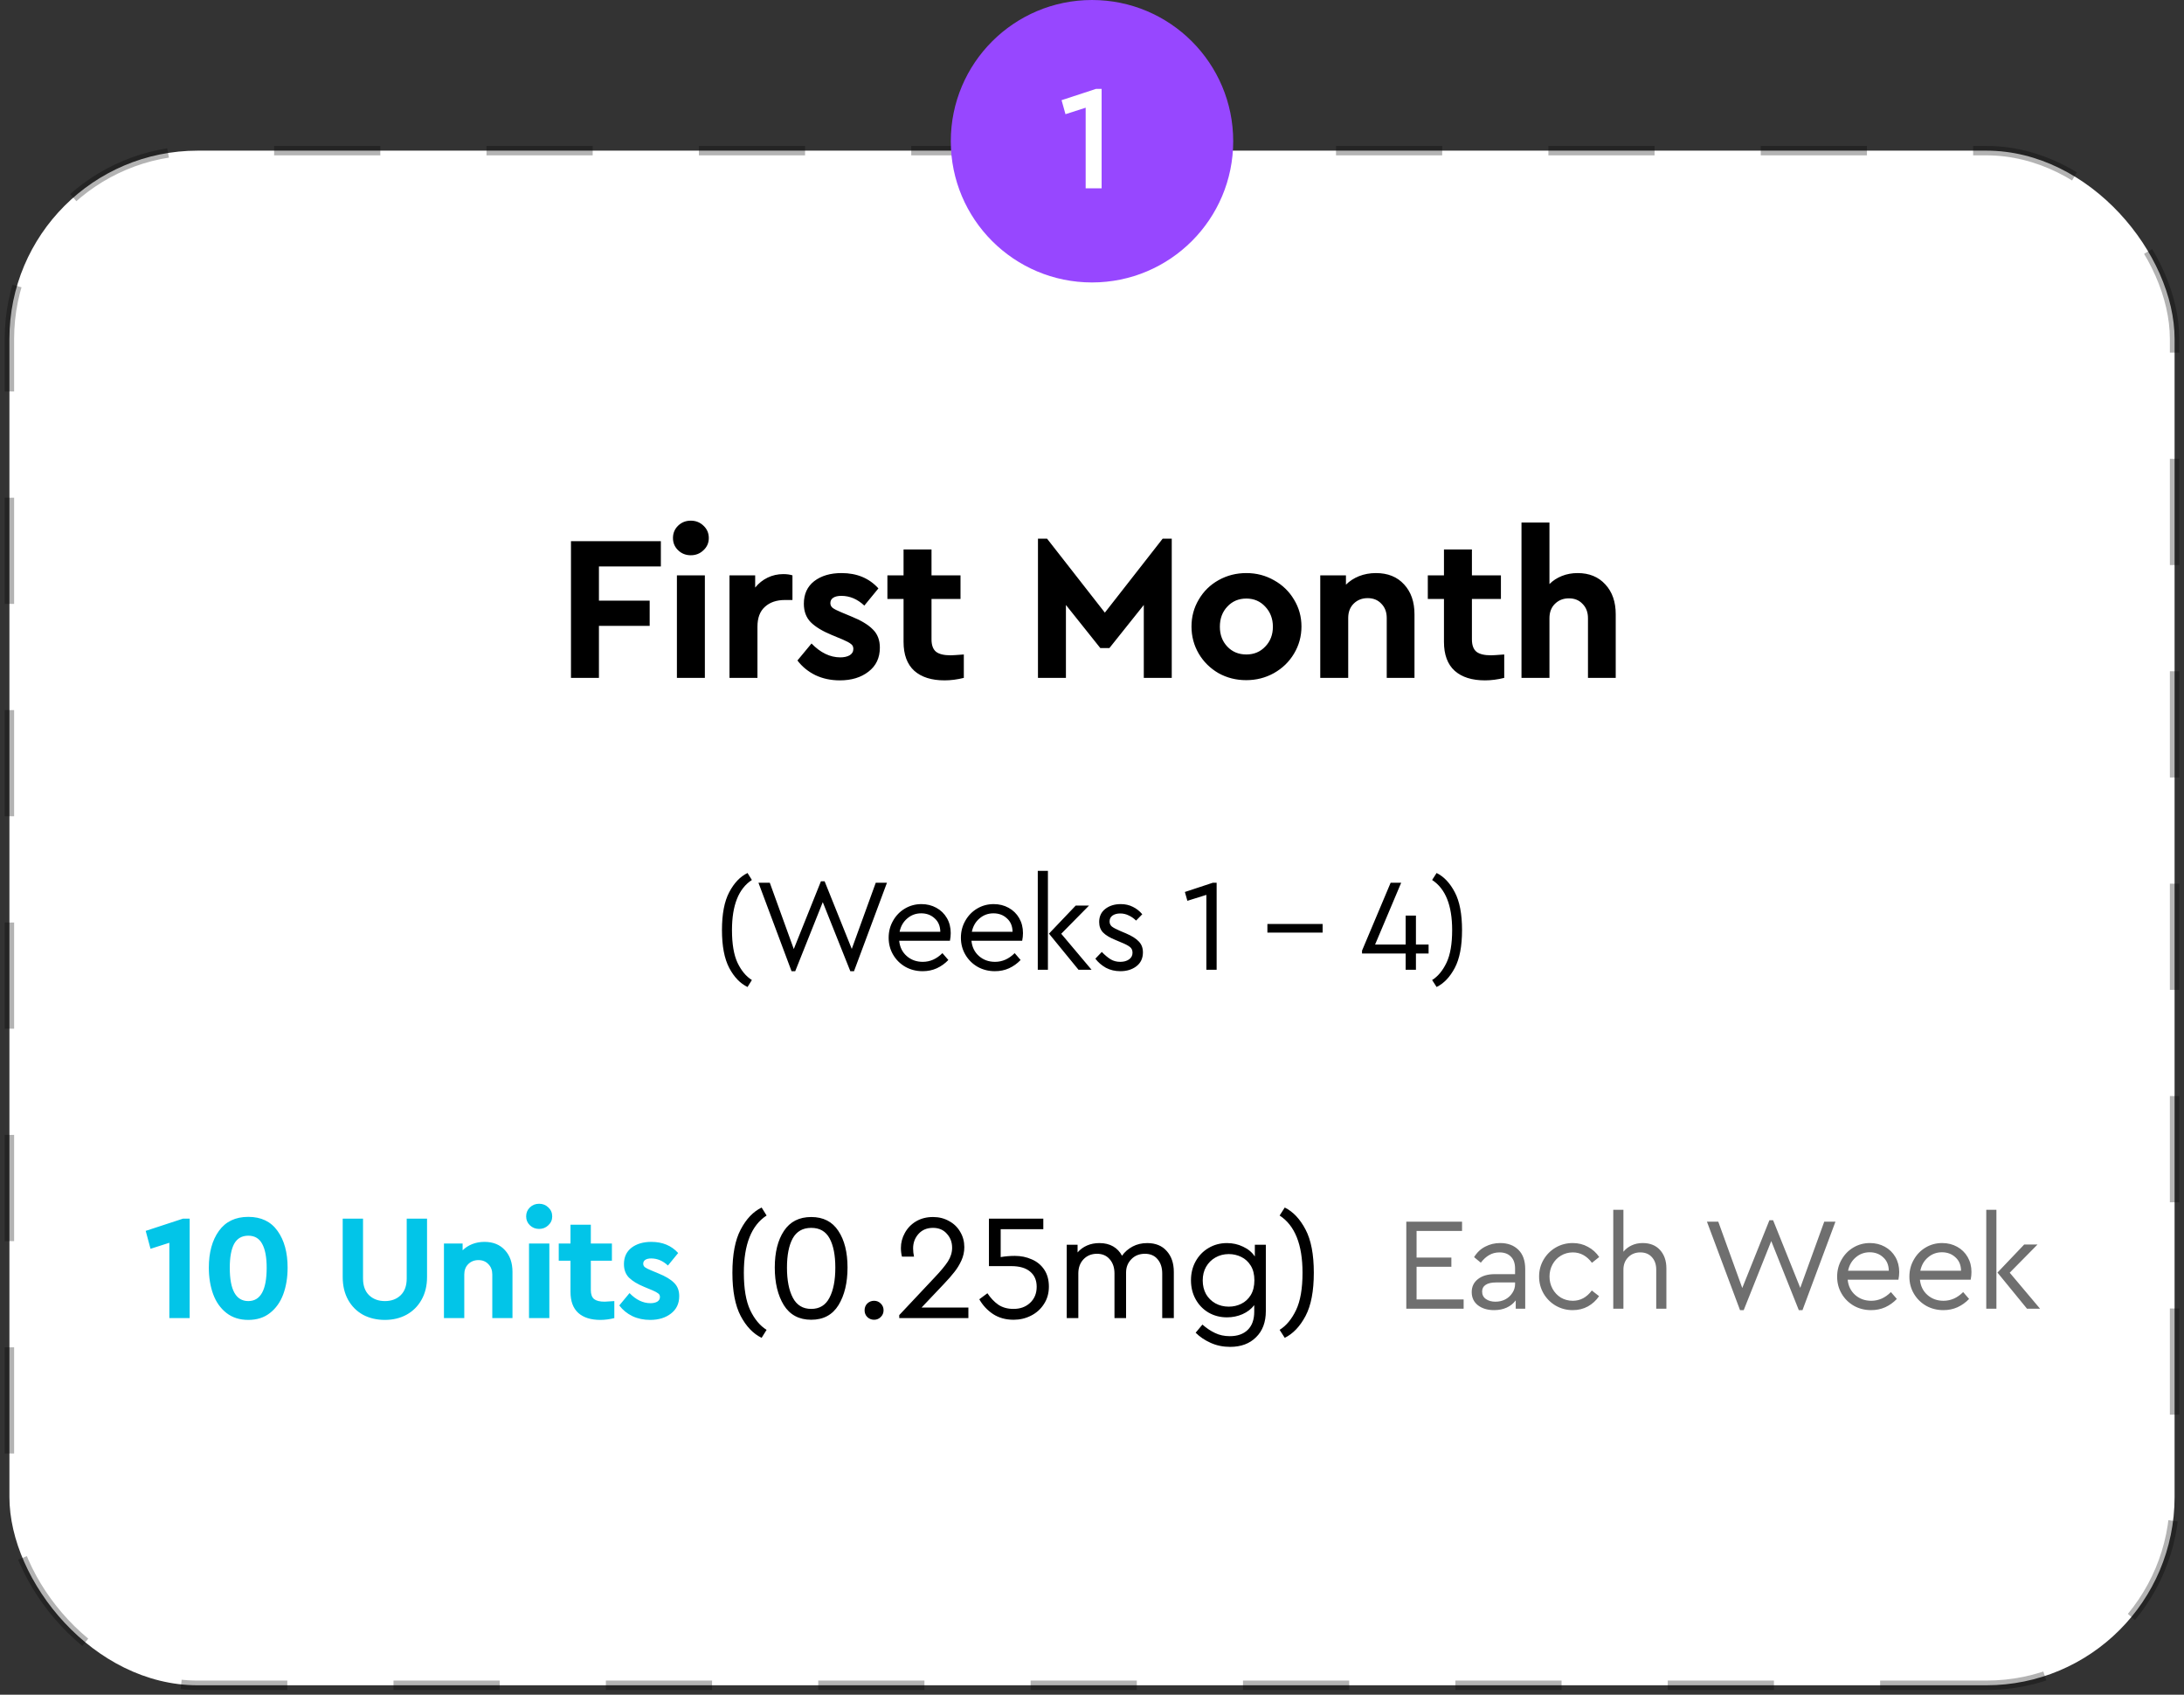
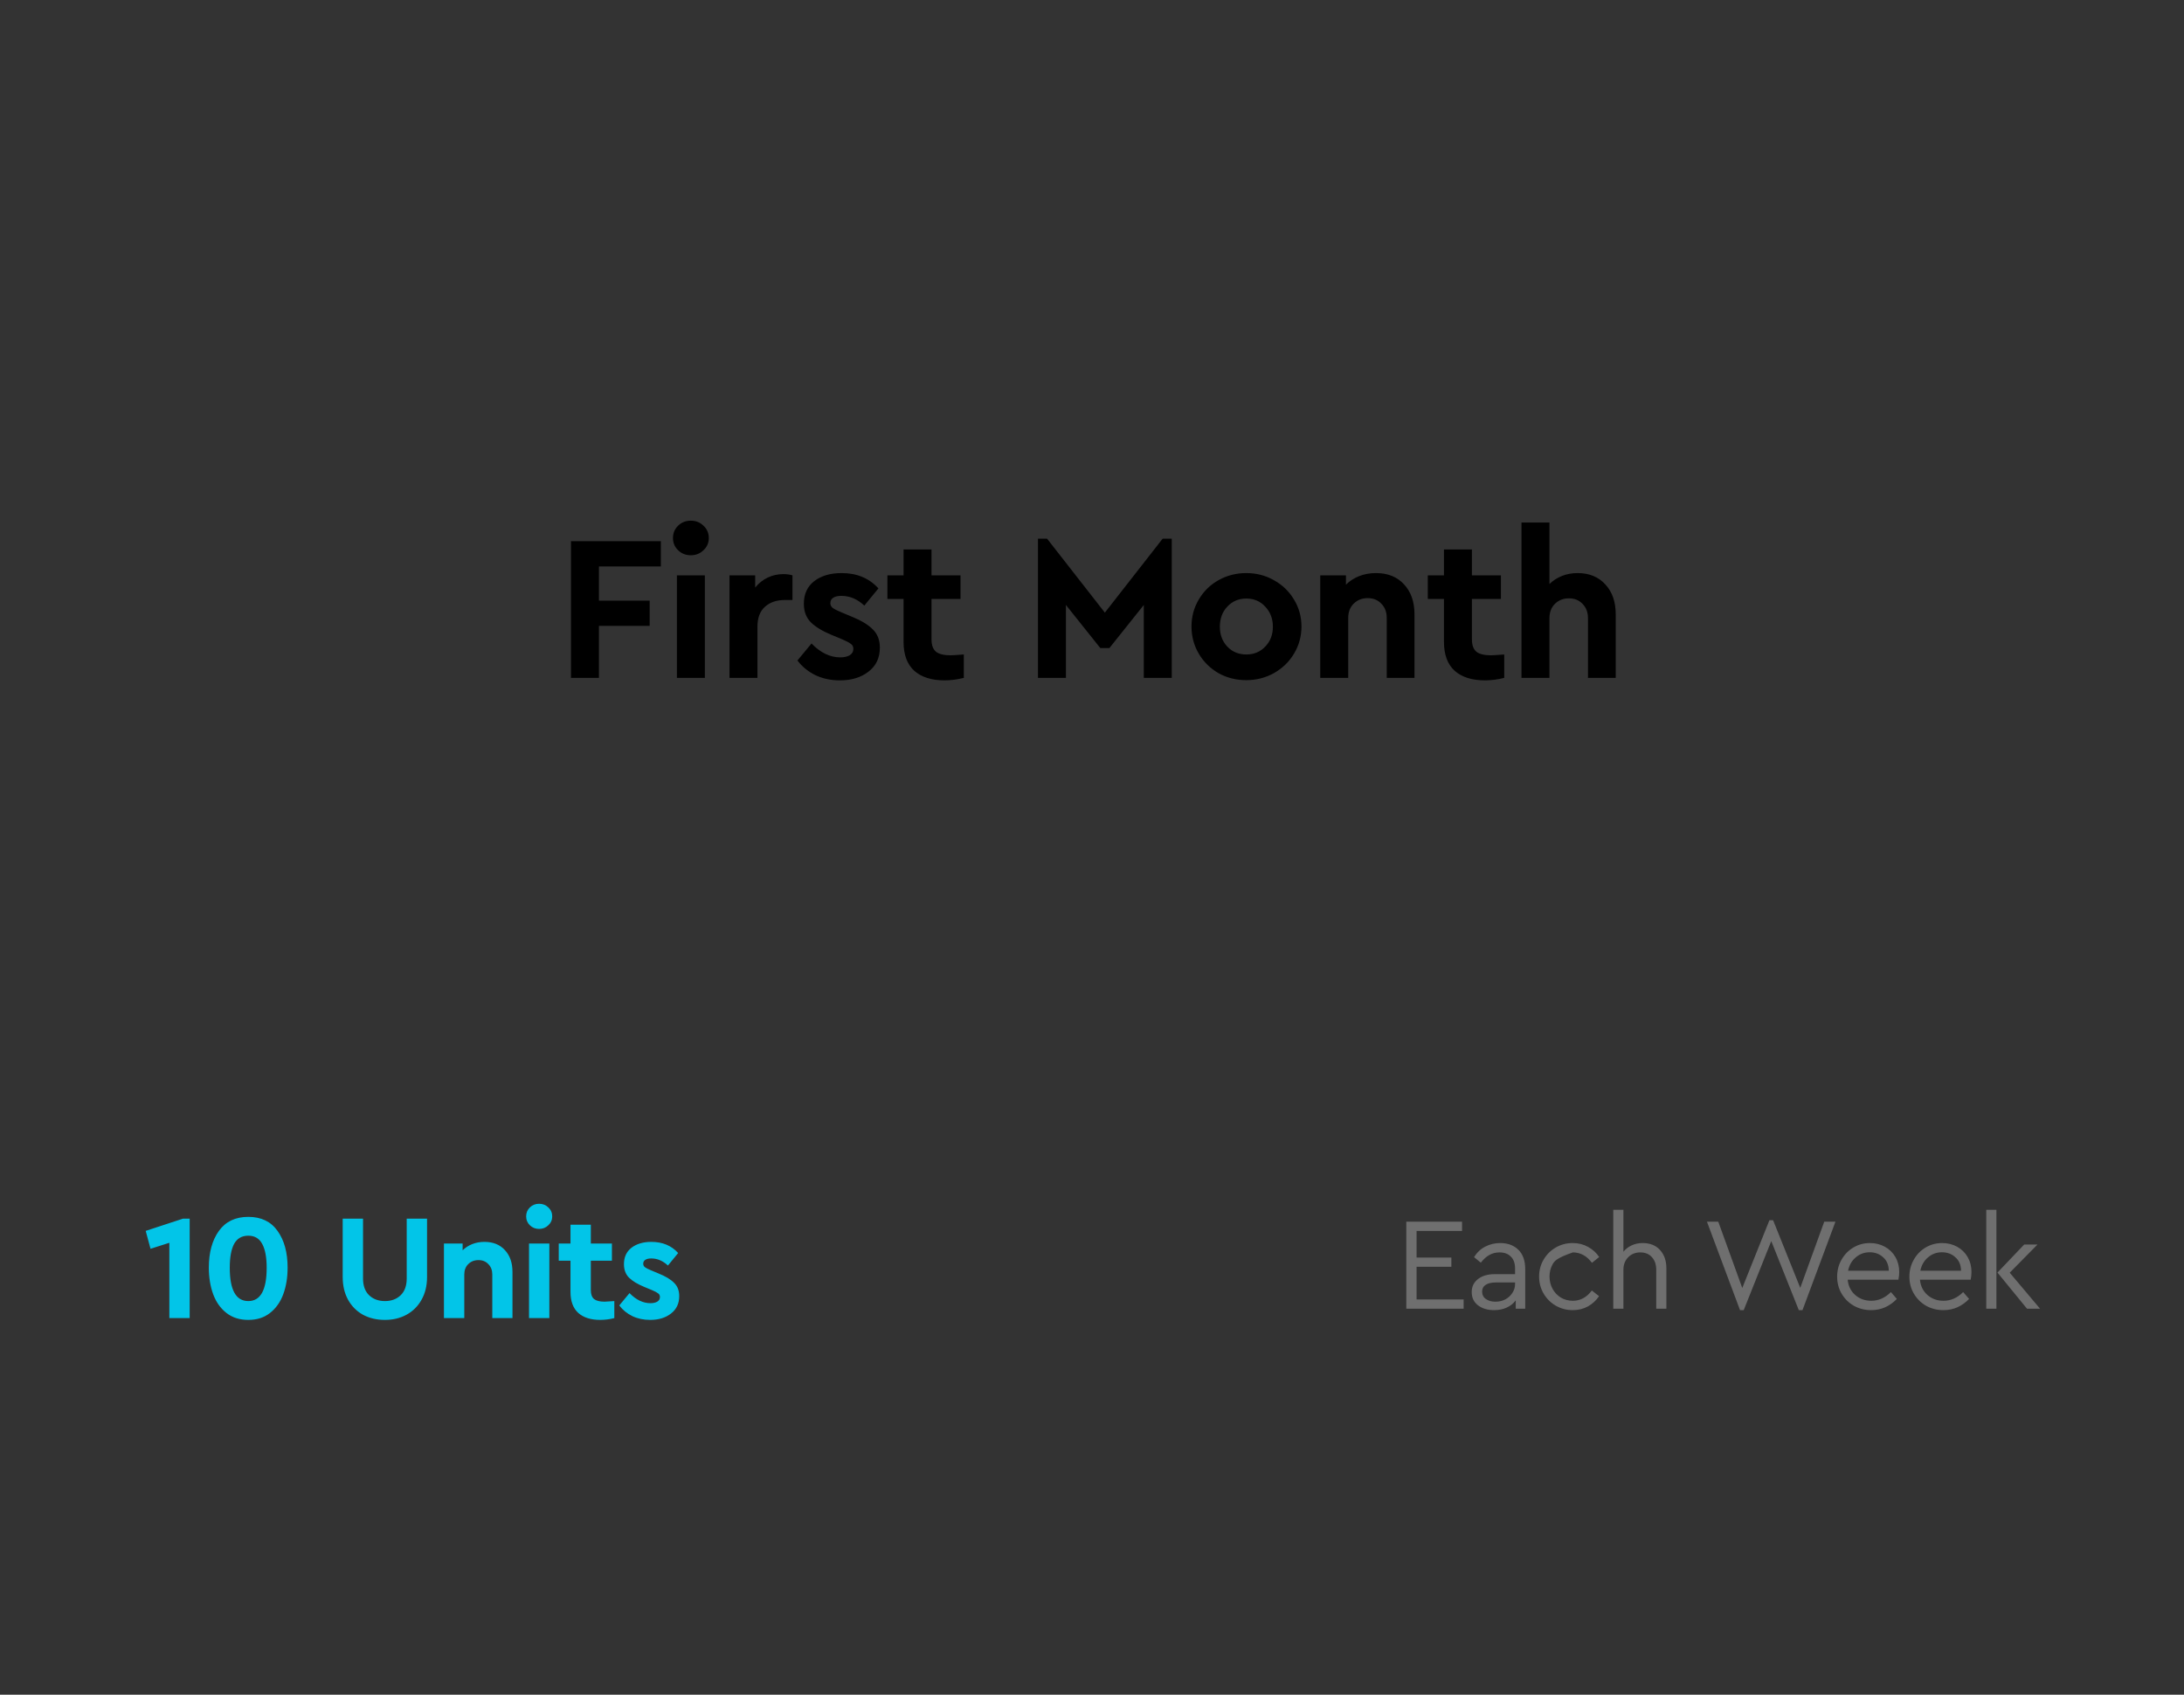
<svg xmlns="http://www.w3.org/2000/svg" width="232" height="180" viewBox="0 0 232 180" fill="none">
  <rect x="0" y="0" width="232" height="180" fill="#333333" stroke="none" />
-   <rect x="231" y="179" width="230" height="163" rx="20" transform="rotate(180 231 179)" fill="white" stroke="black" stroke-opacity="0.3" stroke-dasharray="11.28 11.28" />
  <path d="M60.653 57.48H70.201V60.164H63.623V63.794H69.013V66.478H63.623V72H60.653V57.48ZM71.906 61.11H74.876V72H71.906V61.11ZM73.38 58.976C72.852 58.976 72.405 58.8 72.038 58.448C71.672 58.096 71.488 57.663 71.488 57.15C71.488 56.622 71.672 56.182 72.038 55.83C72.405 55.478 72.852 55.302 73.38 55.302C73.908 55.302 74.356 55.478 74.722 55.83C75.104 56.182 75.294 56.622 75.294 57.15C75.294 57.663 75.104 58.096 74.722 58.448C74.356 58.8 73.908 58.976 73.38 58.976ZM84.18 61.11V63.728H83.388C82.493 63.728 81.782 63.97 81.254 64.454C80.726 64.923 80.462 65.627 80.462 66.566V72H77.492V61.11H80.22V62.408C80.587 61.953 81.027 61.601 81.54 61.352C82.053 61.103 82.611 60.978 83.212 60.978C83.579 60.978 83.901 61.022 84.18 61.11ZM89.219 72.264C88.266 72.264 87.4 72.081 86.623 71.714C85.846 71.333 85.208 70.812 84.709 70.152L86.205 68.348C87.158 69.331 88.178 69.822 89.263 69.822C89.659 69.822 89.989 69.749 90.253 69.602C90.517 69.441 90.649 69.213 90.649 68.92C90.649 68.685 90.561 68.509 90.385 68.392C90.224 68.26 89.938 68.106 89.527 67.93L88.361 67.446C87.364 67.035 86.616 66.581 86.117 66.082C85.633 65.583 85.391 64.931 85.391 64.124C85.391 63.097 85.758 62.298 86.491 61.726C87.239 61.154 88.207 60.868 89.395 60.868C91.023 60.868 92.328 61.411 93.311 62.496L91.815 64.322C91.082 63.633 90.268 63.288 89.373 63.288C89.006 63.288 88.72 63.354 88.515 63.486C88.31 63.618 88.207 63.809 88.207 64.058C88.207 64.263 88.288 64.432 88.449 64.564C88.625 64.696 88.926 64.85 89.351 65.026L90.407 65.466C91.463 65.891 92.233 66.353 92.717 66.852C93.216 67.336 93.465 67.981 93.465 68.788C93.465 69.873 93.062 70.724 92.255 71.34C91.463 71.956 90.451 72.264 89.219 72.264ZM102.384 69.514V72C101.68 72.176 100.998 72.264 100.338 72.264C98.96 72.264 97.889 71.927 97.126 71.252C96.364 70.563 95.982 69.536 95.982 68.172V63.618H94.266V61.11H95.982V58.36H98.952V61.11H102.032V63.618H98.952V67.908C98.952 68.524 99.114 68.964 99.436 69.228C99.759 69.477 100.272 69.602 100.976 69.602C101.152 69.602 101.622 69.573 102.384 69.514ZM124.472 57.216V72H121.502V64.256L117.85 68.832H116.882L113.23 64.256V72H110.26V57.216H111.228L117.366 65.07L123.504 57.216H124.472ZM132.377 72.242C131.306 72.242 130.323 71.993 129.429 71.494C128.549 70.981 127.852 70.291 127.339 69.426C126.825 68.546 126.569 67.585 126.569 66.544C126.569 65.503 126.825 64.549 127.339 63.684C127.852 62.804 128.556 62.115 129.451 61.616C130.345 61.117 131.328 60.868 132.399 60.868C133.469 60.868 134.452 61.125 135.347 61.638C136.241 62.137 136.945 62.819 137.459 63.684C137.987 64.549 138.251 65.503 138.251 66.544C138.251 67.585 137.987 68.546 137.459 69.426C136.945 70.291 136.234 70.981 135.325 71.494C134.43 71.993 133.447 72.242 132.377 72.242ZM132.399 69.514C133.205 69.514 133.873 69.235 134.401 68.678C134.943 68.121 135.215 67.417 135.215 66.566C135.215 65.715 134.943 65.004 134.401 64.432C133.873 63.86 133.205 63.574 132.399 63.574C131.577 63.574 130.903 63.86 130.375 64.432C129.847 64.989 129.583 65.701 129.583 66.566C129.583 67.417 129.847 68.121 130.375 68.678C130.903 69.235 131.577 69.514 132.399 69.514ZM146.165 60.868C147.426 60.868 148.424 61.271 149.157 62.078C149.89 62.87 150.257 63.926 150.257 65.246V72H147.309V65.642C147.309 65.011 147.118 64.505 146.737 64.124C146.37 63.728 145.886 63.53 145.285 63.53C144.684 63.53 144.185 63.728 143.789 64.124C143.408 64.505 143.217 65.011 143.217 65.642V72H140.247V61.11H142.975V62.1C143.356 61.719 143.818 61.418 144.361 61.198C144.918 60.978 145.52 60.868 146.165 60.868ZM159.79 69.514V72C159.086 72.176 158.404 72.264 157.744 72.264C156.365 72.264 155.294 71.927 154.532 71.252C153.769 70.563 153.388 69.536 153.388 68.172V63.618H151.672V61.11H153.388V58.36H156.358V61.11H159.438V63.618H156.358V67.908C156.358 68.524 156.519 68.964 156.842 69.228C157.164 69.477 157.678 69.602 158.382 69.602C158.558 69.602 159.027 69.573 159.79 69.514ZM167.586 60.868C168.818 60.868 169.8 61.271 170.534 62.078C171.267 62.87 171.634 63.926 171.634 65.246V72H168.686V65.664C168.686 65.033 168.495 64.527 168.114 64.146C167.747 63.75 167.263 63.552 166.662 63.552C166.06 63.552 165.562 63.75 165.166 64.146C164.784 64.527 164.594 65.033 164.594 65.664V72H161.624V55.5H164.594V62.034C164.96 61.667 165.4 61.381 165.914 61.176C166.427 60.971 166.984 60.868 167.586 60.868Z" fill="black" />
-   <path d="M79.408 104.834C78.624 104.451 77.975 103.775 77.462 102.804C76.948 101.824 76.692 100.485 76.692 98.786C76.692 97.078 76.948 95.739 77.462 94.768C77.975 93.788 78.624 93.107 79.408 92.724L79.87 93.466C78.46 94.381 77.756 96.154 77.756 98.786C77.756 100.261 77.952 101.418 78.344 102.258C78.745 103.098 79.254 103.709 79.87 104.092L79.408 104.834ZM94.219 93.76L90.719 103.154H90.327L87.401 95.818L84.475 103.154H84.083L80.569 93.76H81.773L84.321 100.802L87.205 93.606H87.597L90.481 100.788L93.029 93.76H94.219ZM100.909 99.92H95.519C95.584 100.592 95.85 101.133 96.317 101.544C96.784 101.955 97.353 102.16 98.025 102.16C98.799 102.16 99.495 101.852 100.111 101.236L100.741 101.964C100.386 102.337 99.975 102.631 99.509 102.846C99.052 103.051 98.552 103.154 98.011 103.154C97.339 103.154 96.728 103 96.177 102.692C95.626 102.375 95.192 101.945 94.875 101.404C94.558 100.863 94.399 100.261 94.399 99.598C94.399 98.945 94.553 98.347 94.861 97.806C95.169 97.255 95.589 96.821 96.121 96.504C96.653 96.187 97.241 96.028 97.885 96.028C98.463 96.028 98.991 96.159 99.467 96.42C99.943 96.681 100.316 97.045 100.587 97.512C100.858 97.979 100.993 98.511 100.993 99.108C100.993 99.369 100.965 99.64 100.909 99.92ZM97.857 97.008C97.287 97.008 96.793 97.19 96.373 97.554C95.953 97.909 95.682 98.38 95.561 98.968H99.887C99.877 98.361 99.677 97.885 99.285 97.54C98.902 97.185 98.426 97.008 97.857 97.008ZM108.584 99.92H103.194C103.26 100.592 103.526 101.133 103.992 101.544C104.459 101.955 105.028 102.16 105.7 102.16C106.475 102.16 107.17 101.852 107.786 101.236L108.416 101.964C108.062 102.337 107.651 102.631 107.184 102.846C106.727 103.051 106.228 103.154 105.686 103.154C105.014 103.154 104.403 103 103.852 102.692C103.302 102.375 102.868 101.945 102.55 101.404C102.233 100.863 102.074 100.261 102.074 99.598C102.074 98.945 102.228 98.347 102.536 97.806C102.844 97.255 103.264 96.821 103.796 96.504C104.328 96.187 104.916 96.028 105.56 96.028C106.139 96.028 106.666 96.159 107.142 96.42C107.618 96.681 107.992 97.045 108.262 97.512C108.533 97.979 108.668 98.511 108.668 99.108C108.668 99.369 108.64 99.64 108.584 99.92ZM105.532 97.008C104.963 97.008 104.468 97.19 104.048 97.554C103.628 97.909 103.358 98.38 103.236 98.968H107.562C107.553 98.361 107.352 97.885 106.96 97.54C106.578 97.185 106.102 97.008 105.532 97.008ZM110.24 92.5H111.318V103H110.24V92.5ZM115.952 103H114.566L111.43 99.164L114.272 96.182H115.686L112.732 99.178L115.952 103ZM119.016 103.154C118.446 103.154 117.933 103.033 117.476 102.79C117.028 102.538 116.654 102.216 116.356 101.824L117.042 101.11C117.368 101.446 117.681 101.707 117.98 101.894C118.278 102.071 118.619 102.16 119.002 102.16C119.375 102.16 119.683 102.076 119.926 101.908C120.178 101.731 120.304 101.493 120.304 101.194C120.304 100.923 120.21 100.718 120.024 100.578C119.837 100.429 119.534 100.27 119.114 100.102L118.456 99.822C117.886 99.589 117.462 99.332 117.182 99.052C116.902 98.763 116.762 98.389 116.762 97.932C116.762 97.335 116.981 96.868 117.42 96.532C117.858 96.196 118.404 96.028 119.058 96.028C119.534 96.028 119.963 96.126 120.346 96.322C120.728 96.509 121.06 96.77 121.34 97.106L120.682 97.778C120.448 97.545 120.187 97.363 119.898 97.232C119.618 97.092 119.319 97.022 119.002 97.022C118.666 97.022 118.39 97.097 118.176 97.246C117.97 97.395 117.868 97.605 117.868 97.876C117.868 98.091 117.947 98.268 118.106 98.408C118.274 98.539 118.563 98.693 118.974 98.87L119.604 99.136C120.238 99.407 120.696 99.696 120.976 100.004C121.265 100.303 121.41 100.685 121.41 101.152C121.41 101.787 121.176 102.281 120.71 102.636C120.252 102.981 119.688 103.154 119.016 103.154ZM129.24 93.76V103H128.148V95.048L126.132 95.678L125.866 94.74L128.834 93.76H129.24ZM134.632 98.142H140.498V99.052H134.632V98.142ZM151.755 101.278H150.411V103H149.319V101.278H144.685V100.97L147.723 93.76H148.843L146.071 100.326H149.319V97.246H150.411V100.326H151.755V101.278ZM152.13 104.092C152.746 103.709 153.255 103.098 153.656 102.258C154.058 101.418 154.258 100.261 154.258 98.786C154.258 96.163 153.549 94.39 152.13 93.466L152.606 92.724C153.381 93.107 154.025 93.788 154.538 94.768C155.052 95.739 155.308 97.078 155.308 98.786C155.308 100.494 155.052 101.833 154.538 102.804C154.025 103.775 153.381 104.451 152.606 104.834L152.13 104.092Z" fill="black" />
  <path d="M20.149 129.44V140H17.989V132L15.989 132.64L15.477 130.736L19.429 129.44H20.149ZM26.376 140.192C25.459 140.192 24.686 139.947 24.056 139.456C23.427 138.965 22.957 138.304 22.648 137.472C22.339 136.629 22.184 135.685 22.184 134.64C22.184 133.029 22.541 131.728 23.256 130.736C23.971 129.744 25.011 129.248 26.376 129.248C27.741 129.248 28.776 129.744 29.48 130.736C30.195 131.728 30.552 133.029 30.552 134.64C30.552 135.685 30.398 136.629 30.088 137.472C29.779 138.304 29.309 138.965 28.68 139.456C28.061 139.947 27.294 140.192 26.376 140.192ZM28.328 134.656C28.328 133.536 28.168 132.688 27.848 132.112C27.539 131.536 27.048 131.248 26.376 131.248C25.694 131.248 25.192 131.536 24.872 132.112C24.563 132.688 24.408 133.536 24.408 134.656C24.408 137.013 25.064 138.192 26.376 138.192C27.677 138.192 28.328 137.013 28.328 134.656ZM40.884 140.192C40.02 140.192 39.247 140.011 38.564 139.648C37.892 139.275 37.364 138.747 36.98 138.064C36.596 137.371 36.404 136.56 36.404 135.632V129.44H38.564V135.792C38.564 136.56 38.777 137.152 39.204 137.568C39.641 137.984 40.201 138.192 40.884 138.192C41.577 138.192 42.137 137.984 42.564 137.568C42.991 137.152 43.204 136.56 43.204 135.792V129.44H45.364V135.632C45.364 136.56 45.167 137.371 44.772 138.064C44.388 138.747 43.855 139.275 43.172 139.648C42.5 140.011 41.737 140.192 40.884 140.192ZM51.463 131.904C52.38 131.904 53.105 132.197 53.639 132.784C54.172 133.36 54.439 134.128 54.439 135.088V140H52.295V135.376C52.295 134.917 52.156 134.549 51.879 134.272C51.612 133.984 51.26 133.84 50.823 133.84C50.385 133.84 50.023 133.984 49.735 134.272C49.457 134.549 49.319 134.917 49.319 135.376V140H47.159V132.08H49.143V132.8C49.42 132.523 49.756 132.304 50.151 132.144C50.556 131.984 50.993 131.904 51.463 131.904ZM56.196 132.08H58.355V140H56.196V132.08ZM57.267 130.528C56.883 130.528 56.558 130.4 56.291 130.144C56.025 129.888 55.892 129.573 55.892 129.2C55.892 128.816 56.025 128.496 56.291 128.24C56.558 127.984 56.883 127.856 57.267 127.856C57.651 127.856 57.977 127.984 58.243 128.24C58.521 128.496 58.66 128.816 58.66 129.2C58.66 129.573 58.521 129.888 58.243 130.144C57.977 130.4 57.651 130.528 57.267 130.528ZM65.258 138.192V140C64.746 140.128 64.25 140.192 63.77 140.192C62.767 140.192 61.989 139.947 61.434 139.456C60.879 138.955 60.602 138.208 60.602 137.216V133.904H59.354V132.08H60.602V130.08H62.762V132.08H65.002V133.904H62.762V137.024C62.762 137.472 62.879 137.792 63.114 137.984C63.349 138.165 63.722 138.256 64.234 138.256C64.362 138.256 64.703 138.235 65.258 138.192ZM69.064 140.192C68.371 140.192 67.741 140.059 67.176 139.792C66.611 139.515 66.147 139.136 65.784 138.656L66.872 137.344C67.565 138.059 68.306 138.416 69.096 138.416C69.384 138.416 69.624 138.363 69.816 138.256C70.008 138.139 70.104 137.973 70.104 137.76C70.104 137.589 70.04 137.461 69.912 137.376C69.794 137.28 69.587 137.168 69.288 137.04L68.44 136.688C67.715 136.389 67.171 136.059 66.808 135.696C66.456 135.333 66.28 134.859 66.28 134.272C66.28 133.525 66.546 132.944 67.08 132.528C67.624 132.112 68.328 131.904 69.192 131.904C70.376 131.904 71.325 132.299 72.04 133.088L70.952 134.416C70.418 133.915 69.826 133.664 69.176 133.664C68.909 133.664 68.701 133.712 68.552 133.808C68.403 133.904 68.328 134.043 68.328 134.224C68.328 134.373 68.386 134.496 68.504 134.592C68.632 134.688 68.85 134.8 69.16 134.928L69.928 135.248C70.696 135.557 71.256 135.893 71.608 136.256C71.971 136.608 72.152 137.077 72.152 137.664C72.152 138.453 71.859 139.072 71.272 139.52C70.696 139.968 69.96 140.192 69.064 140.192Z" fill="#02C5E8" />
-   <path d="M80.905 142.096C80.009 141.659 79.267 140.885 78.681 139.776C78.094 138.656 77.801 137.125 77.801 135.184C77.801 133.232 78.094 131.701 78.681 130.592C79.267 129.472 80.009 128.693 80.905 128.256L81.433 129.104C79.822 130.149 79.017 132.176 79.017 135.184C79.017 136.869 79.241 138.192 79.689 139.152C80.147 140.112 80.729 140.811 81.433 141.248L80.905 142.096ZM86.174 140.176C84.883 140.176 83.912 139.659 83.262 138.624C82.622 137.579 82.302 136.245 82.302 134.624C82.302 133.013 82.627 131.717 83.278 130.736C83.928 129.755 84.894 129.264 86.174 129.264C87.454 129.264 88.414 129.755 89.054 130.736C89.704 131.707 90.03 133.003 90.03 134.624C90.03 136.245 89.71 137.579 89.07 138.624C88.43 139.659 87.464 140.176 86.174 140.176ZM86.174 139.024C87.059 139.024 87.704 138.629 88.11 137.84C88.526 137.051 88.734 135.984 88.734 134.64C88.734 133.317 88.531 132.283 88.126 131.536C87.72 130.789 87.07 130.416 86.174 130.416C85.278 130.416 84.622 130.789 84.206 131.536C83.8 132.283 83.598 133.317 83.598 134.64C83.598 135.984 83.806 137.051 84.222 137.84C84.638 138.629 85.288 139.024 86.174 139.024ZM92.851 140.176C92.573 140.176 92.334 140.08 92.131 139.888C91.939 139.696 91.843 139.456 91.843 139.168C91.843 138.88 91.939 138.64 92.131 138.448C92.334 138.256 92.573 138.16 92.851 138.16C93.128 138.16 93.363 138.256 93.555 138.448C93.757 138.64 93.859 138.88 93.859 139.168C93.859 139.456 93.757 139.696 93.555 139.888C93.363 140.08 93.128 140.176 92.851 140.176ZM102.869 138.88V140H95.525V139.68L99.285 135.68C99.925 135.008 100.394 134.443 100.693 133.984C100.991 133.515 101.141 133.029 101.141 132.528C101.141 131.941 100.954 131.445 100.581 131.04C100.218 130.624 99.728 130.416 99.109 130.416C98.469 130.416 97.957 130.629 97.573 131.056C97.189 131.483 96.997 131.995 96.997 132.592C96.997 132.891 97.029 133.184 97.093 133.472H95.813C95.738 133.184 95.701 132.875 95.701 132.544C95.701 131.989 95.84 131.461 96.117 130.96C96.394 130.448 96.789 130.037 97.301 129.728C97.823 129.419 98.426 129.264 99.109 129.264C99.749 129.264 100.319 129.408 100.821 129.696C101.333 129.973 101.727 130.357 102.005 130.848C102.293 131.328 102.437 131.867 102.437 132.464C102.437 132.955 102.335 133.424 102.133 133.872C101.93 134.32 101.679 134.731 101.381 135.104C101.093 135.477 100.709 135.915 100.229 136.416L97.893 138.88H102.869ZM107.804 133.392C108.454 133.392 109.052 133.515 109.596 133.76C110.15 133.995 110.593 134.357 110.924 134.848C111.254 135.339 111.42 135.941 111.42 136.656C111.42 137.36 111.244 137.979 110.892 138.512C110.55 139.045 110.092 139.456 109.516 139.744C108.95 140.032 108.337 140.176 107.676 140.176C106.833 140.176 106.102 139.973 105.484 139.568C104.876 139.163 104.39 138.64 104.028 138L104.892 137.36C105.222 137.861 105.606 138.267 106.044 138.576C106.492 138.875 107.03 139.024 107.66 139.024C108.374 139.024 108.961 138.811 109.42 138.384C109.889 137.947 110.124 137.376 110.124 136.672C110.124 135.979 109.889 135.44 109.42 135.056C108.961 134.672 108.3 134.48 107.436 134.48H105.052V129.44H110.828V130.56H106.3V133.52C106.79 133.435 107.292 133.392 107.804 133.392ZM121.86 132.032C122.756 132.032 123.449 132.315 123.94 132.88C124.441 133.435 124.692 134.176 124.692 135.104V140H123.46V135.264C123.46 134.635 123.295 134.128 122.964 133.744C122.644 133.36 122.196 133.168 121.62 133.168C121.033 133.168 120.553 133.36 120.18 133.744C119.807 134.128 119.62 134.597 119.62 135.152V140H118.388V135.264C118.388 134.635 118.217 134.128 117.876 133.744C117.545 133.36 117.097 133.168 116.532 133.168C115.945 133.168 115.465 133.365 115.092 133.76C114.729 134.144 114.548 134.645 114.548 135.264V140H113.316V132.208H114.468V133.024C114.745 132.704 115.081 132.459 115.476 132.288C115.871 132.117 116.308 132.032 116.788 132.032C117.353 132.032 117.839 132.149 118.244 132.384C118.649 132.619 118.964 132.949 119.188 133.376C119.476 132.971 119.849 132.645 120.308 132.4C120.767 132.155 121.284 132.032 121.86 132.032ZM134.466 132.208V139.248C134.466 140.432 134.119 141.36 133.426 142.032C132.743 142.715 131.826 143.056 130.674 143.056C129.917 143.056 129.223 142.912 128.594 142.624C127.975 142.347 127.447 141.989 127.01 141.552L127.73 140.688C128.167 141.072 128.615 141.371 129.074 141.584C129.533 141.808 130.055 141.92 130.642 141.92C131.453 141.92 132.087 141.696 132.546 141.248C133.005 140.8 133.234 140.155 133.234 139.312V138.624C132.925 139.029 132.509 139.349 131.986 139.584C131.474 139.808 130.925 139.92 130.338 139.92C129.613 139.92 128.957 139.749 128.37 139.408C127.794 139.067 127.341 138.597 127.01 138C126.679 137.403 126.514 136.731 126.514 135.984C126.514 135.237 126.679 134.565 127.01 133.968C127.341 133.371 127.794 132.901 128.37 132.56C128.957 132.208 129.613 132.032 130.338 132.032C130.957 132.032 131.527 132.16 132.05 132.416C132.583 132.661 132.999 133.008 133.298 133.456V132.208H134.466ZM130.53 138.784C131.01 138.784 131.453 138.683 131.858 138.48C132.274 138.277 132.61 137.968 132.866 137.552C133.122 137.125 133.25 136.603 133.25 135.984C133.25 135.365 133.122 134.848 132.866 134.432C132.61 134.016 132.274 133.707 131.858 133.504C131.442 133.301 130.999 133.2 130.53 133.2C130.007 133.2 129.533 133.323 129.106 133.568C128.69 133.803 128.359 134.133 128.114 134.56C127.879 134.976 127.762 135.456 127.762 136C127.762 136.544 127.879 137.029 128.114 137.456C128.359 137.872 128.69 138.197 129.106 138.432C129.533 138.667 130.007 138.784 130.53 138.784ZM135.931 141.248C136.635 140.811 137.216 140.112 137.675 139.152C138.134 138.192 138.363 136.869 138.363 135.184C138.363 132.187 137.552 130.16 135.931 129.104L136.475 128.256C137.36 128.693 138.096 129.472 138.683 130.592C139.27 131.701 139.563 133.232 139.563 135.184C139.563 137.136 139.27 138.667 138.683 139.776C138.096 140.885 137.36 141.659 136.475 142.096L135.931 141.248Z" fill="black" />
-   <path d="M149.387 129.76H155.309V130.74H150.479V133.568H154.175V134.548H150.479V138.02H155.477V139H149.387V129.76ZM159.36 132.028C160.163 132.028 160.807 132.266 161.292 132.742C161.778 133.218 162.02 133.904 162.02 134.8V139H161.012V138.118C160.76 138.454 160.438 138.711 160.046 138.888C159.654 139.065 159.211 139.154 158.716 139.154C158.016 139.154 157.442 138.981 156.994 138.636C156.556 138.291 156.336 137.824 156.336 137.236C156.336 136.657 156.56 136.195 157.008 135.85C157.456 135.505 158.049 135.332 158.786 135.332H160.942V134.744C160.942 134.184 160.793 133.759 160.494 133.47C160.205 133.171 159.804 133.022 159.29 133.022C158.88 133.022 158.516 133.115 158.198 133.302C157.881 133.479 157.582 133.75 157.302 134.114L156.588 133.526C156.896 133.022 157.293 132.649 157.778 132.406C158.264 132.154 158.791 132.028 159.36 132.028ZM158.856 138.258C159.23 138.258 159.575 138.179 159.892 138.02C160.21 137.852 160.462 137.623 160.648 137.334C160.844 137.045 160.942 136.727 160.942 136.382V136.214H158.912C158.436 136.214 158.072 136.298 157.82 136.466C157.568 136.625 157.442 136.863 157.442 137.18C157.442 137.525 157.578 137.791 157.848 137.978C158.119 138.165 158.455 138.258 158.856 138.258ZM167.064 139.154C166.411 139.154 165.809 138.995 165.258 138.678C164.717 138.361 164.288 137.931 163.97 137.39C163.653 136.839 163.494 136.237 163.494 135.584C163.494 134.931 163.653 134.333 163.97 133.792C164.288 133.251 164.717 132.821 165.258 132.504C165.809 132.187 166.411 132.028 167.064 132.028C167.662 132.028 168.203 132.163 168.688 132.434C169.174 132.695 169.57 133.055 169.878 133.512L169.108 134.128C168.558 133.391 167.881 133.022 167.078 133.022C166.612 133.022 166.187 133.139 165.804 133.372C165.431 133.596 165.137 133.904 164.922 134.296C164.708 134.688 164.6 135.117 164.6 135.584C164.6 136.06 164.708 136.494 164.922 136.886C165.137 137.278 165.431 137.591 165.804 137.824C166.187 138.048 166.612 138.16 167.078 138.16C167.881 138.16 168.553 137.796 169.094 137.068L169.864 137.67C169.556 138.127 169.16 138.491 168.674 138.762C168.198 139.023 167.662 139.154 167.064 139.154ZM174.495 132.028C175.279 132.028 175.895 132.275 176.343 132.77C176.791 133.265 177.015 133.913 177.015 134.716V139H175.937V134.856C175.937 134.305 175.783 133.862 175.475 133.526C175.176 133.19 174.765 133.022 174.243 133.022C173.72 133.022 173.291 133.195 172.955 133.54C172.619 133.885 172.451 134.324 172.451 134.856V139H171.373V128.5H172.451V132.952C172.684 132.663 172.973 132.439 173.319 132.28C173.673 132.112 174.065 132.028 174.495 132.028ZM194.974 129.76L191.474 139.154H191.082L188.156 131.818L185.23 139.154H184.838L181.324 129.76H182.528L185.076 136.802L187.96 129.606H188.352L191.236 136.788L193.784 129.76H194.974ZM201.664 135.92H196.274C196.339 136.592 196.605 137.133 197.072 137.544C197.538 137.955 198.108 138.16 198.78 138.16C199.554 138.16 200.25 137.852 200.866 137.236L201.496 137.964C201.141 138.337 200.73 138.631 200.264 138.846C199.806 139.051 199.307 139.154 198.766 139.154C198.094 139.154 197.482 139 196.932 138.692C196.381 138.375 195.947 137.945 195.63 137.404C195.312 136.863 195.154 136.261 195.154 135.598C195.154 134.945 195.308 134.347 195.616 133.806C195.924 133.255 196.344 132.821 196.876 132.504C197.408 132.187 197.996 132.028 198.64 132.028C199.218 132.028 199.746 132.159 200.222 132.42C200.698 132.681 201.071 133.045 201.342 133.512C201.612 133.979 201.748 134.511 201.748 135.108C201.748 135.369 201.72 135.64 201.664 135.92ZM198.612 133.008C198.042 133.008 197.548 133.19 197.128 133.554C196.708 133.909 196.437 134.38 196.316 134.968H200.642C200.632 134.361 200.432 133.885 200.04 133.54C199.657 133.185 199.181 133.008 198.612 133.008ZM209.339 135.92H203.949C204.015 136.592 204.281 137.133 204.747 137.544C205.214 137.955 205.783 138.16 206.455 138.16C207.23 138.16 207.925 137.852 208.541 137.236L209.171 137.964C208.817 138.337 208.406 138.631 207.939 138.846C207.482 139.051 206.983 139.154 206.441 139.154C205.769 139.154 205.158 139 204.607 138.692C204.057 138.375 203.623 137.945 203.305 137.404C202.988 136.863 202.829 136.261 202.829 135.598C202.829 134.945 202.983 134.347 203.291 133.806C203.599 133.255 204.019 132.821 204.551 132.504C205.083 132.187 205.671 132.028 206.315 132.028C206.894 132.028 207.421 132.159 207.897 132.42C208.373 132.681 208.747 133.045 209.017 133.512C209.288 133.979 209.423 134.511 209.423 135.108C209.423 135.369 209.395 135.64 209.339 135.92ZM206.287 133.008C205.718 133.008 205.223 133.19 204.803 133.554C204.383 133.909 204.113 134.38 203.991 134.968H208.317C208.308 134.361 208.107 133.885 207.715 133.54C207.333 133.185 206.857 133.008 206.287 133.008ZM210.995 128.5H212.073V139H210.995V128.5ZM216.707 139H215.321L212.185 135.164L215.027 132.182H216.441L213.487 135.178L216.707 139Z" fill="#6F6F6F" />
-   <circle cx="116" cy="15" r="15" fill="#9747FF" />
-   <path d="M117.023 9.44V20H115.327V11.44L113.183 12.128L112.767 10.64L116.431 9.44H117.023Z" fill="white" />
+   <path d="M149.387 129.76H155.309V130.74H150.479V133.568H154.175V134.548H150.479V138.02H155.477V139H149.387V129.76ZM159.36 132.028C160.163 132.028 160.807 132.266 161.292 132.742C161.778 133.218 162.02 133.904 162.02 134.8V139H161.012V138.118C160.76 138.454 160.438 138.711 160.046 138.888C159.654 139.065 159.211 139.154 158.716 139.154C158.016 139.154 157.442 138.981 156.994 138.636C156.556 138.291 156.336 137.824 156.336 137.236C156.336 136.657 156.56 136.195 157.008 135.85C157.456 135.505 158.049 135.332 158.786 135.332H160.942V134.744C160.942 134.184 160.793 133.759 160.494 133.47C160.205 133.171 159.804 133.022 159.29 133.022C158.88 133.022 158.516 133.115 158.198 133.302C157.881 133.479 157.582 133.75 157.302 134.114L156.588 133.526C156.896 133.022 157.293 132.649 157.778 132.406C158.264 132.154 158.791 132.028 159.36 132.028ZM158.856 138.258C159.23 138.258 159.575 138.179 159.892 138.02C160.21 137.852 160.462 137.623 160.648 137.334C160.844 137.045 160.942 136.727 160.942 136.382V136.214H158.912C158.436 136.214 158.072 136.298 157.82 136.466C157.568 136.625 157.442 136.863 157.442 137.18C157.442 137.525 157.578 137.791 157.848 137.978C158.119 138.165 158.455 138.258 158.856 138.258ZM167.064 139.154C166.411 139.154 165.809 138.995 165.258 138.678C164.717 138.361 164.288 137.931 163.97 137.39C163.653 136.839 163.494 136.237 163.494 135.584C163.494 134.931 163.653 134.333 163.97 133.792C164.288 133.251 164.717 132.821 165.258 132.504C165.809 132.187 166.411 132.028 167.064 132.028C167.662 132.028 168.203 132.163 168.688 132.434C169.174 132.695 169.57 133.055 169.878 133.512L169.108 134.128C168.558 133.391 167.881 133.022 167.078 133.022C165.431 133.596 165.137 133.904 164.922 134.296C164.708 134.688 164.6 135.117 164.6 135.584C164.6 136.06 164.708 136.494 164.922 136.886C165.137 137.278 165.431 137.591 165.804 137.824C166.187 138.048 166.612 138.16 167.078 138.16C167.881 138.16 168.553 137.796 169.094 137.068L169.864 137.67C169.556 138.127 169.16 138.491 168.674 138.762C168.198 139.023 167.662 139.154 167.064 139.154ZM174.495 132.028C175.279 132.028 175.895 132.275 176.343 132.77C176.791 133.265 177.015 133.913 177.015 134.716V139H175.937V134.856C175.937 134.305 175.783 133.862 175.475 133.526C175.176 133.19 174.765 133.022 174.243 133.022C173.72 133.022 173.291 133.195 172.955 133.54C172.619 133.885 172.451 134.324 172.451 134.856V139H171.373V128.5H172.451V132.952C172.684 132.663 172.973 132.439 173.319 132.28C173.673 132.112 174.065 132.028 174.495 132.028ZM194.974 129.76L191.474 139.154H191.082L188.156 131.818L185.23 139.154H184.838L181.324 129.76H182.528L185.076 136.802L187.96 129.606H188.352L191.236 136.788L193.784 129.76H194.974ZM201.664 135.92H196.274C196.339 136.592 196.605 137.133 197.072 137.544C197.538 137.955 198.108 138.16 198.78 138.16C199.554 138.16 200.25 137.852 200.866 137.236L201.496 137.964C201.141 138.337 200.73 138.631 200.264 138.846C199.806 139.051 199.307 139.154 198.766 139.154C198.094 139.154 197.482 139 196.932 138.692C196.381 138.375 195.947 137.945 195.63 137.404C195.312 136.863 195.154 136.261 195.154 135.598C195.154 134.945 195.308 134.347 195.616 133.806C195.924 133.255 196.344 132.821 196.876 132.504C197.408 132.187 197.996 132.028 198.64 132.028C199.218 132.028 199.746 132.159 200.222 132.42C200.698 132.681 201.071 133.045 201.342 133.512C201.612 133.979 201.748 134.511 201.748 135.108C201.748 135.369 201.72 135.64 201.664 135.92ZM198.612 133.008C198.042 133.008 197.548 133.19 197.128 133.554C196.708 133.909 196.437 134.38 196.316 134.968H200.642C200.632 134.361 200.432 133.885 200.04 133.54C199.657 133.185 199.181 133.008 198.612 133.008ZM209.339 135.92H203.949C204.015 136.592 204.281 137.133 204.747 137.544C205.214 137.955 205.783 138.16 206.455 138.16C207.23 138.16 207.925 137.852 208.541 137.236L209.171 137.964C208.817 138.337 208.406 138.631 207.939 138.846C207.482 139.051 206.983 139.154 206.441 139.154C205.769 139.154 205.158 139 204.607 138.692C204.057 138.375 203.623 137.945 203.305 137.404C202.988 136.863 202.829 136.261 202.829 135.598C202.829 134.945 202.983 134.347 203.291 133.806C203.599 133.255 204.019 132.821 204.551 132.504C205.083 132.187 205.671 132.028 206.315 132.028C206.894 132.028 207.421 132.159 207.897 132.42C208.373 132.681 208.747 133.045 209.017 133.512C209.288 133.979 209.423 134.511 209.423 135.108C209.423 135.369 209.395 135.64 209.339 135.92ZM206.287 133.008C205.718 133.008 205.223 133.19 204.803 133.554C204.383 133.909 204.113 134.38 203.991 134.968H208.317C208.308 134.361 208.107 133.885 207.715 133.54C207.333 133.185 206.857 133.008 206.287 133.008ZM210.995 128.5H212.073V139H210.995V128.5ZM216.707 139H215.321L212.185 135.164L215.027 132.182H216.441L213.487 135.178L216.707 139Z" fill="#6F6F6F" />
</svg>